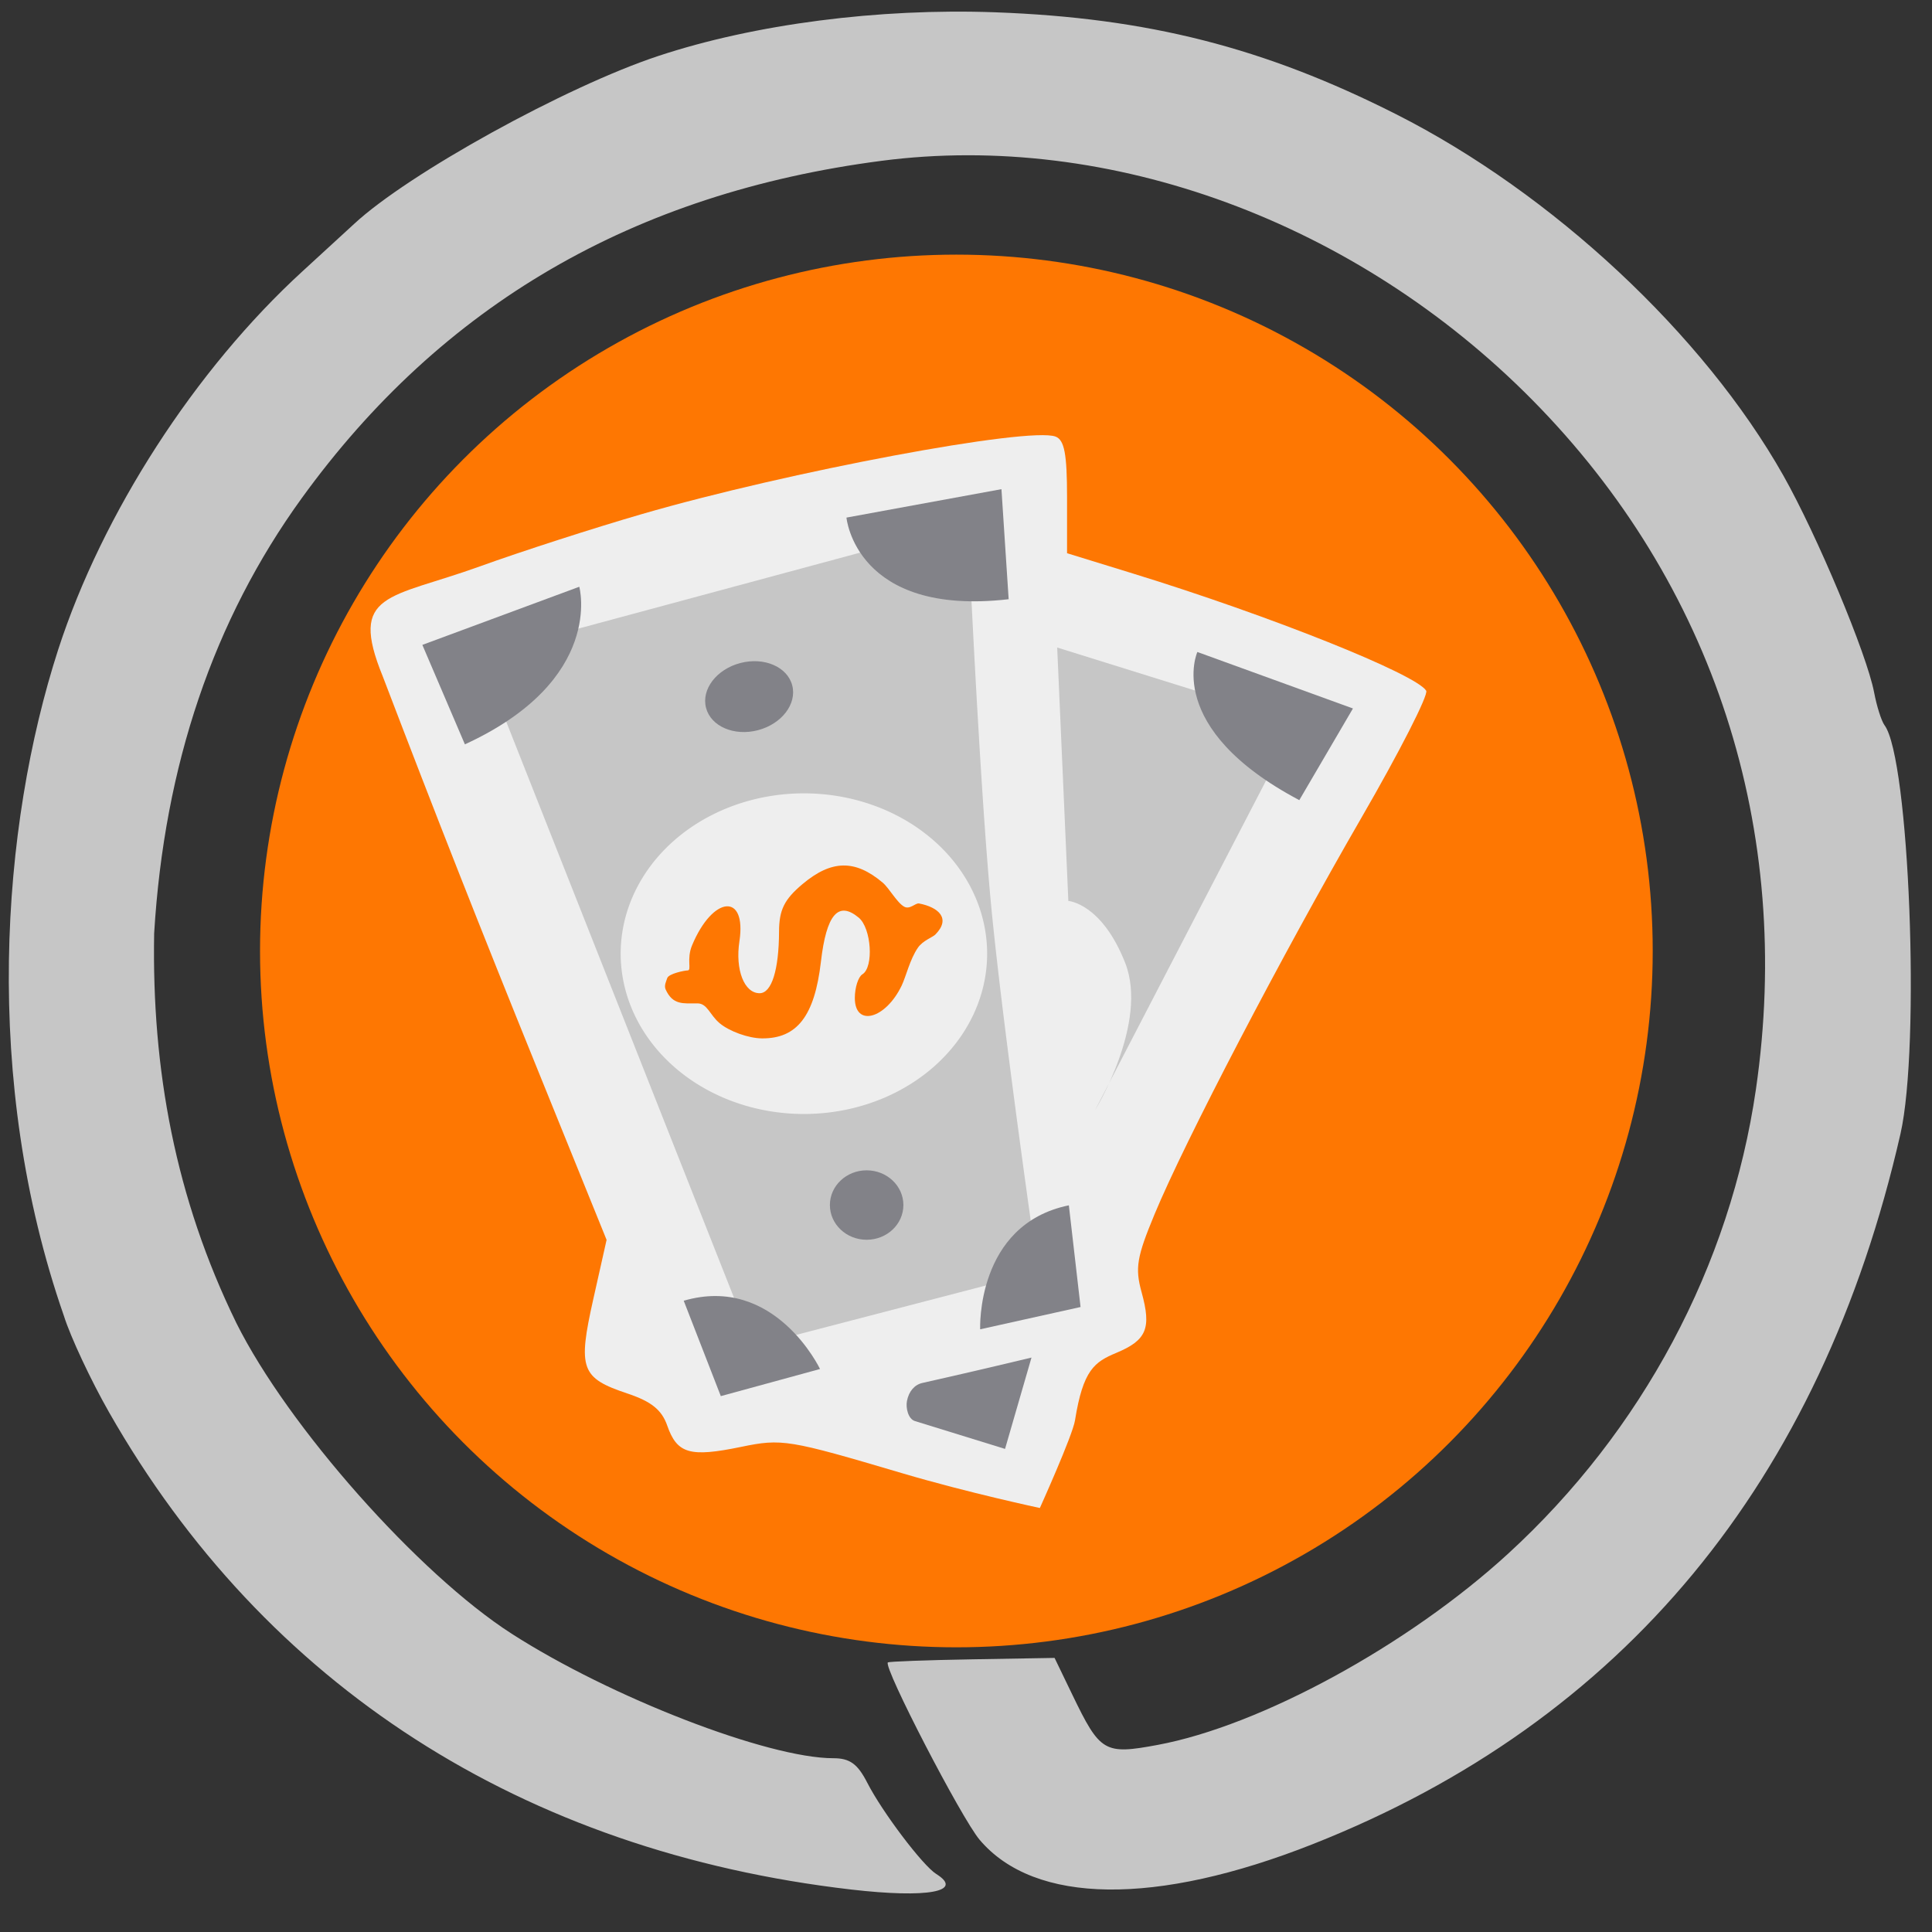
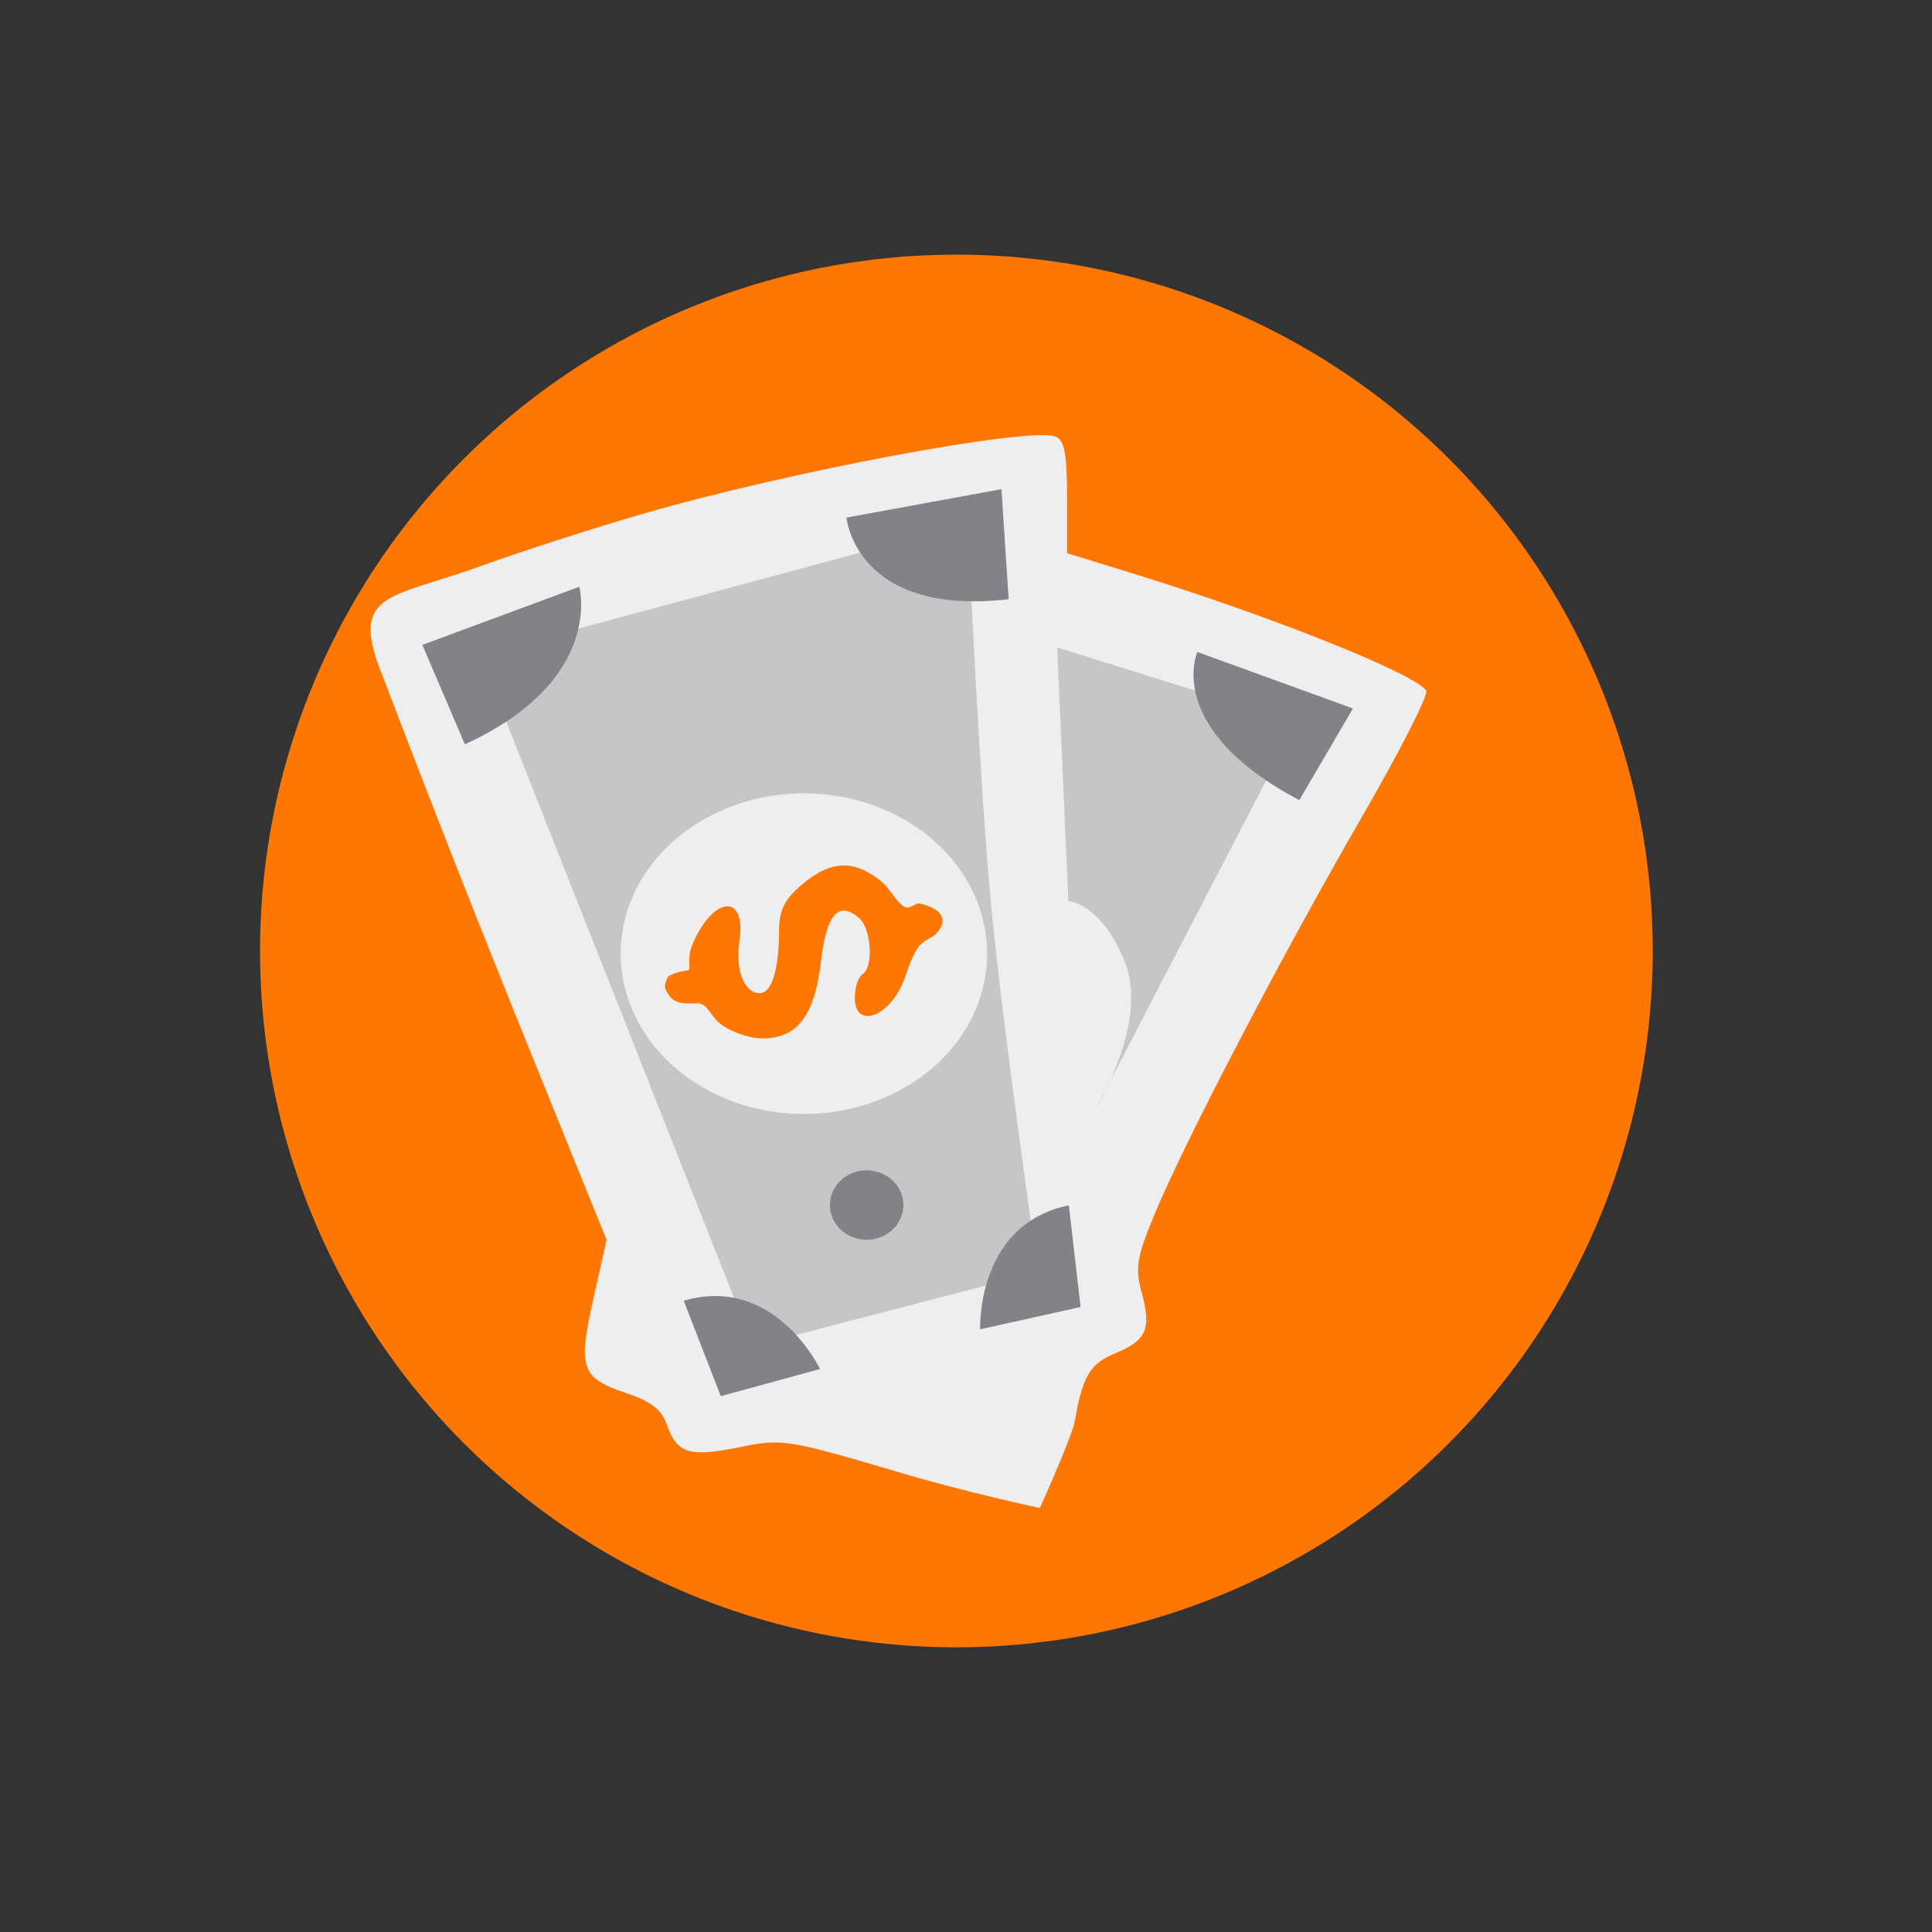
<svg xmlns="http://www.w3.org/2000/svg" xmlns:ns1="http://www.inkscape.org/namespaces/inkscape" xmlns:ns2="http://sodipodi.sourceforge.net/DTD/sodipodi-0.dtd" width="55" height="55" viewBox="0 0 14.552 14.552" version="1.1" id="svg5" ns1:version="1.1 (c68e22c387, 2021-05-23)" ns2:docname="loader.svg">
  <rect x="0" y="0" width="14.552" height="14.552" fill="#333333" stroke="none" />
  <ns2:namedview id="namedview7" pagecolor="#505050" bordercolor="#ffffff" borderopacity="1" ns1:pageshadow="0" ns1:pageopacity="0" ns1:pagecheckerboard="1" ns1:document-units="mm" showgrid="false" units="px" height="55px" ns1:zoom="6.6538967" ns1:cx="35.993946" ns1:cy="31.48531" ns1:window-width="1366" ns1:window-height="703" ns1:window-x="0" ns1:window-y="0" ns1:window-maximized="1" ns1:current-layer="layer1" />
  <defs id="defs2" />
  <g ns1:label="Layer 1" ns1:groupmode="layer" id="layer1">
    <g id="g877" style="display:inline" transform="matrix(0.057,0,0,0.057,-1.792,-12.237)">
      <circle style="display:inline;fill:#fe7702;fill-opacity:1;stroke:none;stroke-width:1.085;stroke-opacity:1" id="path47141" cx="157.816" cy="340.348" r="92.016" />
      <g id="g47016">
        <path style="fill:#eeeeee;fill-opacity:1" d="m 94.88,289.518 c 5.323,-1.927 14.939,-5.031 21.369,-6.899 19.324,-5.613 51.187,-11.581 54.677,-10.242 1.165,0.447 1.515,2.295 1.515,7.995 v 7.414 l 8.75,2.697 c 18.094,5.577 37.35,13.273 38.709,15.472 0.327,0.529 -3.519,8.073 -8.546,16.764 -10.487,18.13 -23.339,42.76 -27.345,52.406 -2.361,5.685 -2.6,7.12 -1.715,10.325 1.317,4.768 0.664,6.33 -3.344,8.005 -2.873,1.2 -4.391,2.228 -5.459,8.922 -0.319,2 -4.643,11.578 -4.643,11.578 0,0 -9.511,-2.026 -18.153,-4.585 -15.118,-4.476 -15.928,-4.608 -21.363,-3.485 -6.732,1.391 -8.428,0.897 -9.727,-2.828 -0.721,-2.067 -2.103,-3.181 -5.248,-4.229 -6.148,-2.049 -6.588,-3.26 -4.523,-12.46 l 1.76,-7.845 -9.116,-22.5 C 94.764,336.987 89.085,322.562 82.018,304.064 77.454,292.879 82.853,293.858 94.88,289.518 Z" id="path22435" ns2:nodetypes="cssscssssssscssssscscc" />
        <path d="m 126.536,349.896 c -1.298,-1.082 -1.622,-2.623 -2.936,-2.623 -1.882,0 -3.26,0.246 -4.204,-1.844 -0.228,-0.505 0.077,-1.069 0.207,-1.484 0.192,-0.615 2.355,-1.026 2.7,-1.026 0.578,0 -0.178,-1.488 0.587,-3.319 2.752,-6.587 7.233,-6.967 6.256,-0.531 -0.571,3.765 0.633,6.861 2.669,6.861 1.587,0 2.549,-3.057 2.568,-8.161 0.011,-2.851 0.694,-4.234 3.09,-6.25 3.827,-3.22 6.946,-3.282 10.597,-0.21 0.866,0.729 1.9,2.668 2.854,3.189 0.759,0.414 1.477,-0.521 1.961,-0.427 2.583,0.497 4.25,1.988 2.144,4.112 -0.347,0.35 -1.642,0.788 -2.295,1.731 -1.061,1.531 -1.578,3.826 -2.152,5.017 -2.135,4.434 -6.185,5.5 -6.185,1.629 0,-1.381 0.45,-2.789 1,-3.129 1.526,-0.943 1.191,-6.097 -0.487,-7.489 -2.705,-2.245 -4.269,-0.422 -4.993,5.822 -0.832,7.173 -3.151,10.182 -7.808,10.134 -1.766,-0.018 -4.273,-0.918 -5.572,-2 z" style="fill:#fe7702;fill-opacity:1" id="path43090" />
        <path id="path30171" style="fill:#c6c6c6;fill-opacity:1;stroke:none;stroke-width:1px;stroke-linecap:butt;stroke-linejoin:miter;stroke-opacity:1" d="m 159.326,283.873 -64.467,17.385 36.098,91.301 37.646,-9.801 c 0,0 -4.682,-32.391 -6.217,-48.676 -1.573,-16.693 -3.061,-50.209 -3.061,-50.209 z m -21.656,35.646 a 24.211,21.185 0 0 1 24.211,21.184 24.211,21.185 0 0 1 -24.211,21.186 24.211,21.185 0 0 1 -24.213,-21.186 24.211,21.185 0 0 1 24.213,-21.184 z" />
        <path style="fill:#828288;fill-opacity:1;stroke:none;stroke-width:1px;stroke-linecap:butt;stroke-linejoin:miter;stroke-opacity:1" d="m 92.871,313.044 -5.622,-13.144 20.738,-7.681 c 0,0 3.404,12.318 -15.116,20.825 z" id="path29153" />
        <path style="fill:#828288;fill-opacity:1;stroke:none;stroke-width:1px;stroke-linecap:butt;stroke-linejoin:miter;stroke-opacity:1" d="m 164.725,293.866 -0.952,-14.542 -20.481,3.756 c 0,0 1.187,13.123 21.433,10.786 z" id="path29153-2" ns1:transform-center-x="4.385463" ns1:transform-center-y="-2.0844179" ns2:nodetypes="cccc" />
        <path style="fill:#c6c6c6;fill-opacity:1;stroke:none;stroke-width:1px;stroke-linecap:butt;stroke-linejoin:miter;stroke-opacity:1" d="m 172.612,333.738 -1.473,-33.489 31.605,9.858 -26.59,51.257 c 0,0 7.08,-11.519 3.975,-19.427 -3.105,-7.908 -7.518,-8.199 -7.518,-8.199 z" id="path36951" />
        <path style="fill:#828288;fill-opacity:1;stroke:none;stroke-width:1px;stroke-linecap:butt;stroke-linejoin:miter;stroke-opacity:1" d="m 203.13,320.417 7.09,-12.113 -20.559,-7.465 c 0,0 -4.544,10.042 13.468,19.578 z" id="path29153-2-4" ns1:transform-center-x="0.25664448" ns1:transform-center-y="-2.767931" ns2:nodetypes="cccc" />
        <path style="fill:#828288;fill-opacity:1;stroke:none;stroke-width:1px;stroke-linecap:butt;stroke-linejoin:miter;stroke-opacity:1" d="m 121.787,386.565 4.901,12.606 13.11,-3.584 c 0,0 -5.961,-12.532 -18.011,-9.022 z" id="path29153-2-9-6" ns1:transform-center-x="-4.376717" ns1:transform-center-y="2.4484328" ns2:nodetypes="cccc" />
        <path style="fill:#828288;fill-opacity:1;stroke:none;stroke-width:1px;stroke-linecap:butt;stroke-linejoin:miter;stroke-opacity:1" d="m 172.68,373.958 1.546,13.437 -13.268,2.946 c 0,0 -0.574,-13.865 11.722,-16.383 z" id="path29153-2-9-6-1" ns1:transform-center-x="2.6492495" ns1:transform-center-y="2.8968111" ns2:nodetypes="cccc" />
        <ellipse style="fill:#828288;fill-opacity:1;stroke:none" id="path29879" cx="145.958" cy="373.921" rx="4.856" ry="4.588" />
-         <ellipse style="fill:#828288;fill-opacity:1;stroke:none;stroke-width:1.101" id="path29879-0" cx="48.946" cy="329.702" rx="5.885" ry="4.588" transform="rotate(-14.592)" />
-         <path style="fill:#828288;fill-opacity:1;stroke:none;stroke-width:1px;stroke-linecap:butt;stroke-linejoin:miter;stroke-opacity:1" d="m 164.247,406.146 3.496,-12.071 c 0,0 -7.264,1.752 -14.423,3.356 -1.02,0.228 -1.782,1.083 -2.035,2.384 -0.174,0.895 0.148,2.374 1.058,2.653 4.698,1.441 11.904,3.678 11.904,3.678 z" id="path40708" ns2:nodetypes="ccsssc" />
      </g>
-       <path style="display:inline;fill:#c6c6c6;fill-opacity:1" d="m 143.941,464.374 c -43.439,-5.025 -77.491,-26.919 -98.093,-63.072 -2.41,-4.228 -5.094,-9.959 -5.965,-12.735 -10.826,-31.082 -8.298,-64.705 -0.754,-88.047 5.839,-18.016 18.117,-37.024 32.297,-50 3.005,-2.75 6.071,-5.563 6.812,-6.252 7.176,-6.661 27.994,-18.152 40.202,-22.191 12.709,-4.205 29.1,-6.329 44.5,-5.768 20.148,0.735 35.556,4.653 53,13.478 20.636,10.44 40.623,29.091 51.153,47.732 4.461,7.898 11.035,23.604 11.993,28.653 0.349,1.841 0.97,3.797 1.38,4.347 3.277,4.4 4.757,42.377 2.104,54 -10.507,46.035 -36.661,77.651 -77.635,93.845 -20.745,8.2 -36.796,7.996 -44.04,-0.559 -2.413,-2.849 -12.752,-22.824 -12.134,-23.442 0.124,-0.124 5.131,-0.309 11.128,-0.412 l 10.903,-0.187 2.349,4.868 c 3.673,7.611 4.231,7.939 11.267,6.63 13.61,-2.531 33.114,-13.171 46.312,-25.264 17.739,-16.255 29.355,-38.021 32.75,-61.369 4.987,-34.295 -5.557,-66.813 -29.532,-91.08 -23.27,-23.554 -55.862,-35.535 -86,-31.614 -32.781,4.265 -58.124,19.01 -76.63,44.585 -11.649,16.099 -18.16,35.299 -19.498,57.5 -0.326,18 2.795,34.982 10.868,51.5 6.815,13.666 24.069,33.139 36.366,41.043 13.1,8.421 33.866,16.457 42.528,16.457 2.167,0 3.197,0.747 4.477,3.25 1.979,3.869 7.314,10.924 9.112,12.05 3.716,2.327 -1.154,3.218 -11.223,2.054 z" id="path48485" ns2:nodetypes="ssccssssssssssssscsssssssccsssss" />
    </g>
  </g>
</svg>